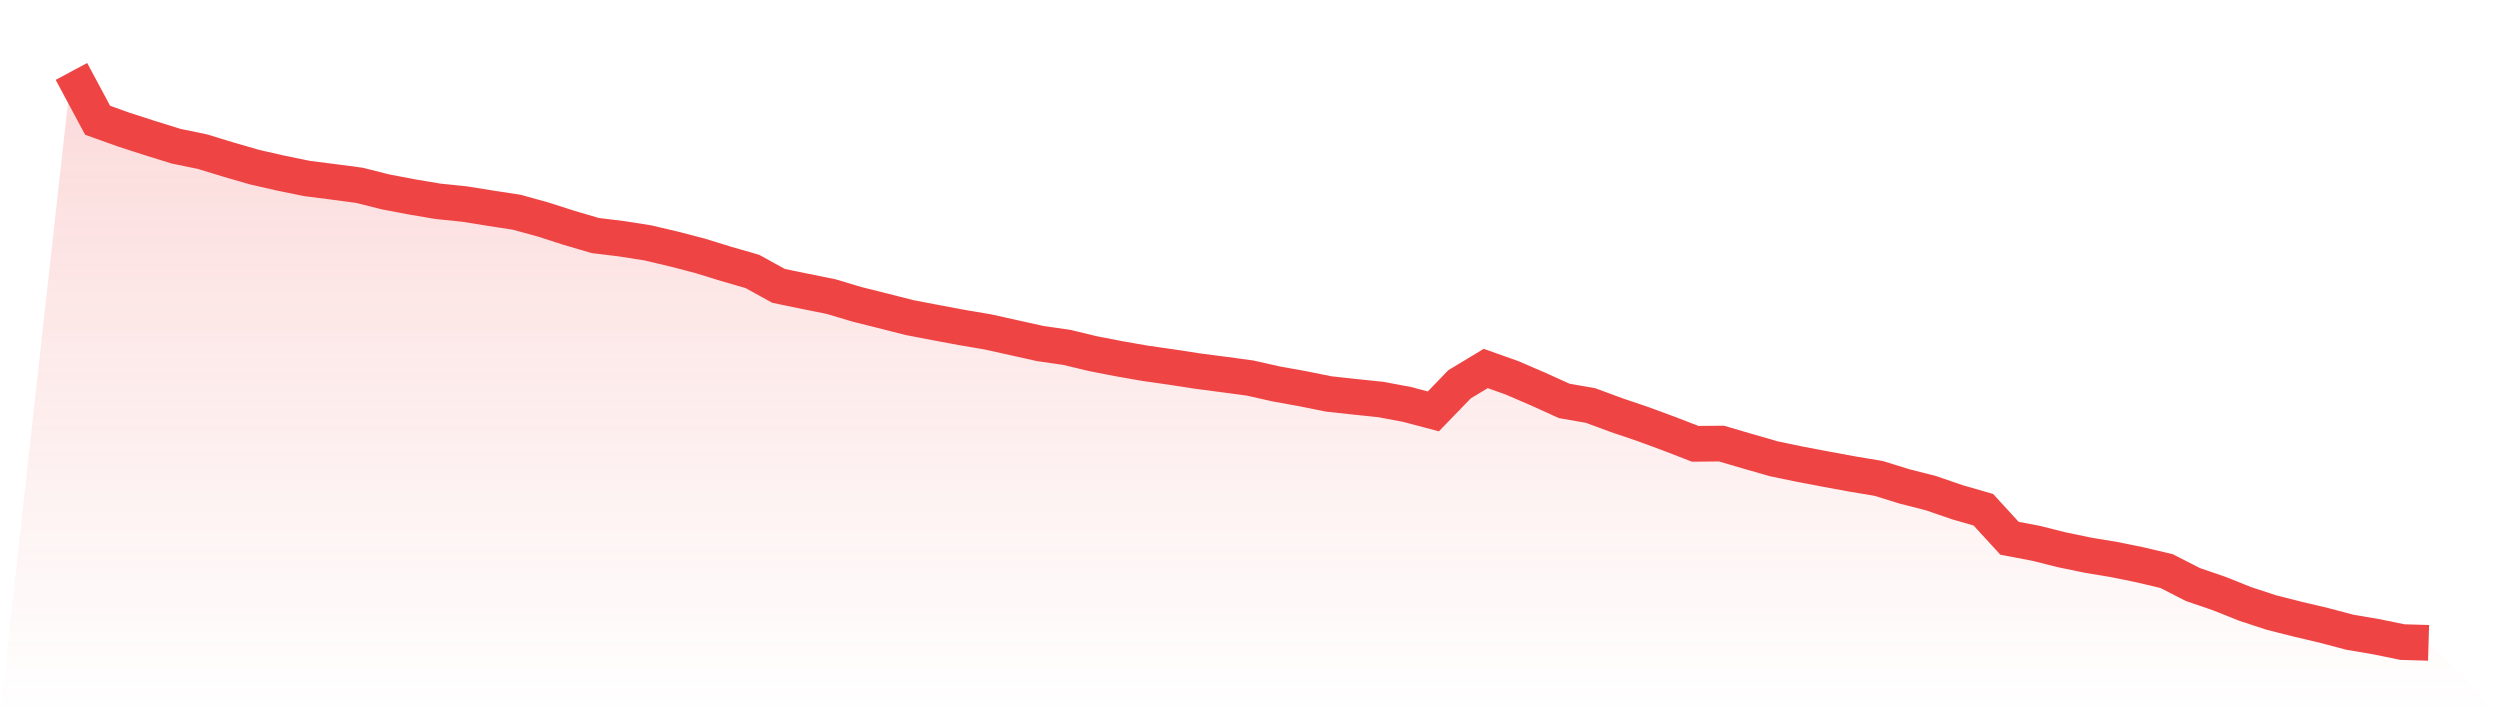
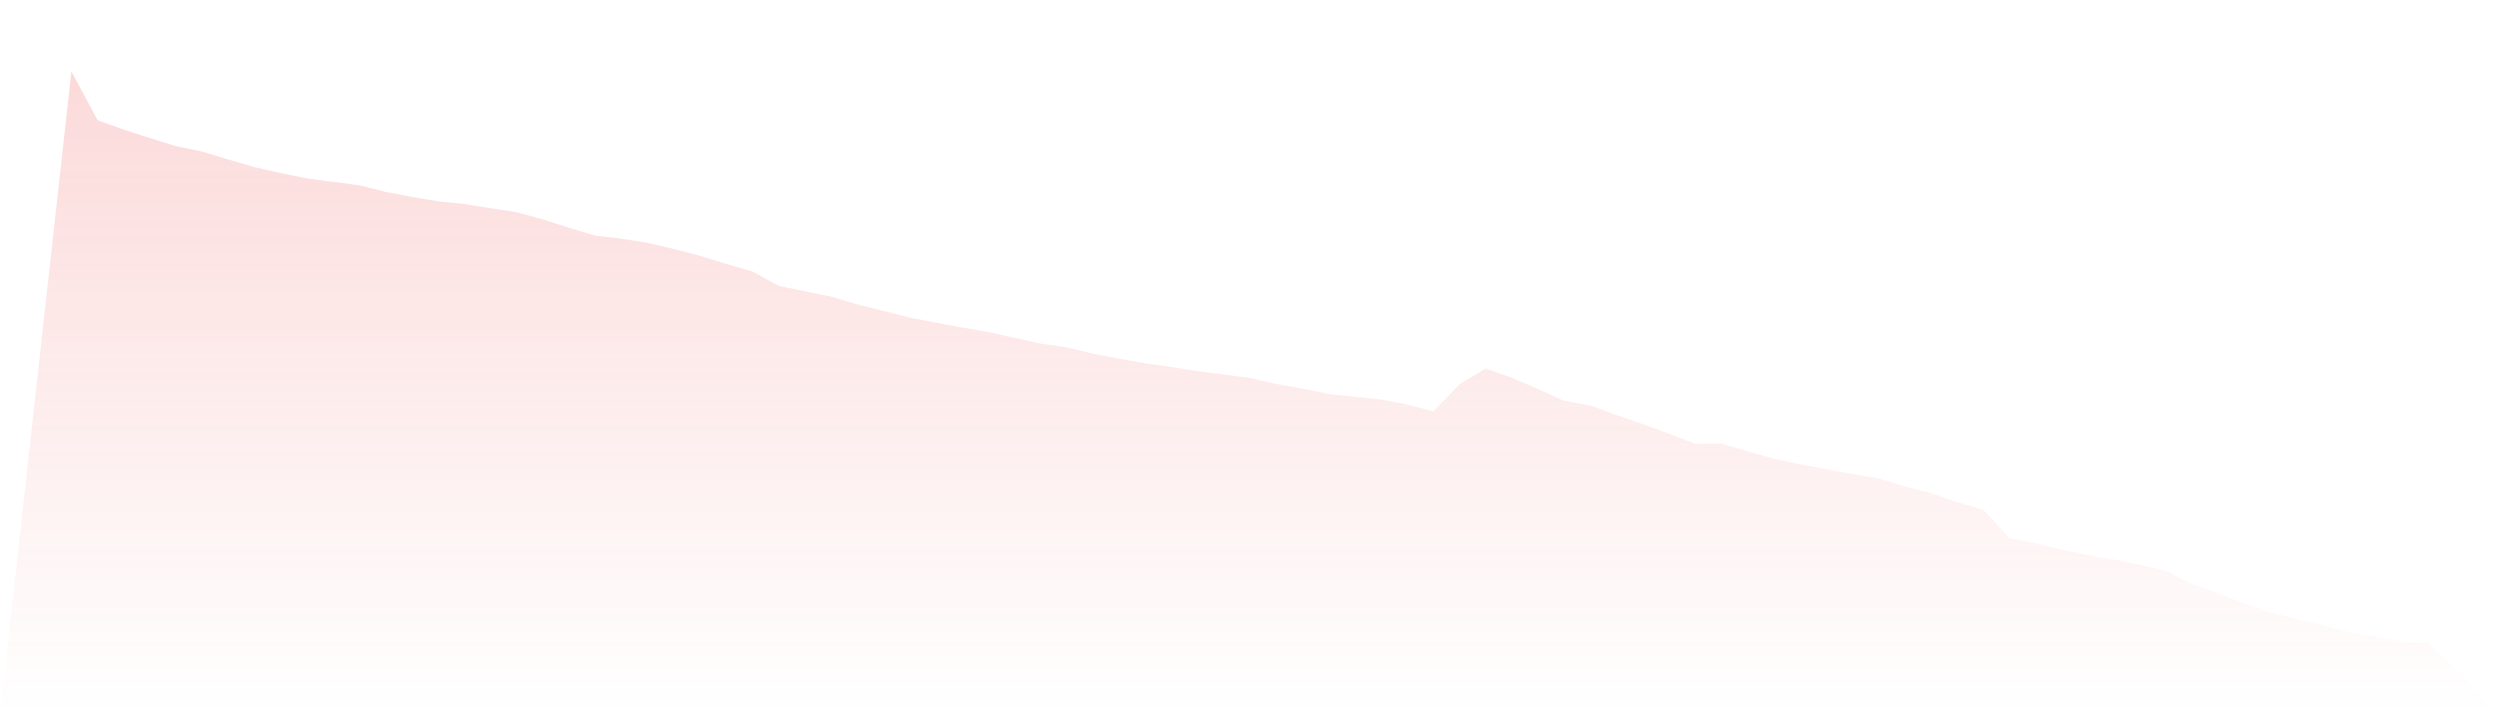
<svg xmlns="http://www.w3.org/2000/svg" viewBox="0 0 140 40">
  <defs>
    <linearGradient id="gradient" x1="0" x2="0" y1="0" y2="1">
      <stop offset="0%" stop-color="#ef4444" stop-opacity="0.2" />
      <stop offset="100%" stop-color="#ef4444" stop-opacity="0" />
    </linearGradient>
  </defs>
  <path d="M4,4 L4,4 L5.467,6.735 L6.933,7.26 L8.4,7.734 L9.867,8.189 L11.333,8.491 L12.8,8.939 L14.267,9.363 L15.733,9.697 L17.2,9.997 L18.667,10.183 L20.133,10.379 L21.6,10.748 L23.067,11.026 L24.533,11.274 L26,11.424 L27.467,11.66 L28.933,11.885 L30.4,12.288 L31.867,12.759 L33.333,13.19 L34.8,13.369 L36.267,13.599 L37.733,13.944 L39.2,14.325 L40.667,14.778 L42.133,15.201 L43.6,16.009 L45.067,16.312 L46.533,16.607 L48,17.045 L49.467,17.412 L50.933,17.785 L52.4,18.066 L53.867,18.34 L55.333,18.589 L56.8,18.916 L58.267,19.241 L59.733,19.451 L61.2,19.804 L62.667,20.089 L64.133,20.346 L65.6,20.555 L67.067,20.781 L68.533,20.972 L70,21.17 L71.467,21.5 L72.933,21.764 L74.4,22.06 L75.867,22.221 L77.333,22.373 L78.8,22.649 L80.267,23.038 L81.733,21.521 L83.2,20.635 L84.667,21.155 L86.133,21.787 L87.6,22.452 L89.067,22.708 L90.533,23.249 L92,23.746 L93.467,24.287 L94.933,24.854 L96.4,24.84 L97.867,25.27 L99.333,25.692 L100.8,25.997 L102.267,26.275 L103.733,26.545 L105.2,26.79 L106.667,27.244 L108.133,27.617 L109.6,28.123 L111.067,28.545 L112.533,30.143 L114,30.422 L115.467,30.789 L116.933,31.093 L118.4,31.336 L119.867,31.635 L121.333,31.983 L122.8,32.733 L124.267,33.236 L125.733,33.821 L127.2,34.303 L128.667,34.674 L130.133,35.02 L131.6,35.407 L133.067,35.656 L134.533,35.957 L136,36 L140,40 L0,40 z" fill="url(#gradient)" />
-   <path d="M4,4 L4,4 L5.467,6.735 L6.933,7.26 L8.4,7.734 L9.867,8.189 L11.333,8.491 L12.8,8.939 L14.267,9.363 L15.733,9.697 L17.2,9.997 L18.667,10.183 L20.133,10.379 L21.6,10.748 L23.067,11.026 L24.533,11.274 L26,11.424 L27.467,11.66 L28.933,11.885 L30.4,12.288 L31.867,12.759 L33.333,13.19 L34.8,13.369 L36.267,13.599 L37.733,13.944 L39.2,14.325 L40.667,14.778 L42.133,15.201 L43.6,16.009 L45.067,16.312 L46.533,16.607 L48,17.045 L49.467,17.412 L50.933,17.785 L52.4,18.066 L53.867,18.34 L55.333,18.589 L56.8,18.916 L58.267,19.241 L59.733,19.451 L61.2,19.804 L62.667,20.089 L64.133,20.346 L65.6,20.555 L67.067,20.781 L68.533,20.972 L70,21.17 L71.467,21.5 L72.933,21.764 L74.4,22.06 L75.867,22.221 L77.333,22.373 L78.8,22.649 L80.267,23.038 L81.733,21.521 L83.2,20.635 L84.667,21.155 L86.133,21.787 L87.6,22.452 L89.067,22.708 L90.533,23.249 L92,23.746 L93.467,24.287 L94.933,24.854 L96.4,24.84 L97.867,25.27 L99.333,25.692 L100.8,25.997 L102.267,26.275 L103.733,26.545 L105.2,26.79 L106.667,27.244 L108.133,27.617 L109.6,28.123 L111.067,28.545 L112.533,30.143 L114,30.422 L115.467,30.789 L116.933,31.093 L118.4,31.336 L119.867,31.635 L121.333,31.983 L122.8,32.733 L124.267,33.236 L125.733,33.821 L127.2,34.303 L128.667,34.674 L130.133,35.02 L131.6,35.407 L133.067,35.656 L134.533,35.957 L136,36" fill="none" stroke="#ef4444" stroke-width="2" />
</svg>